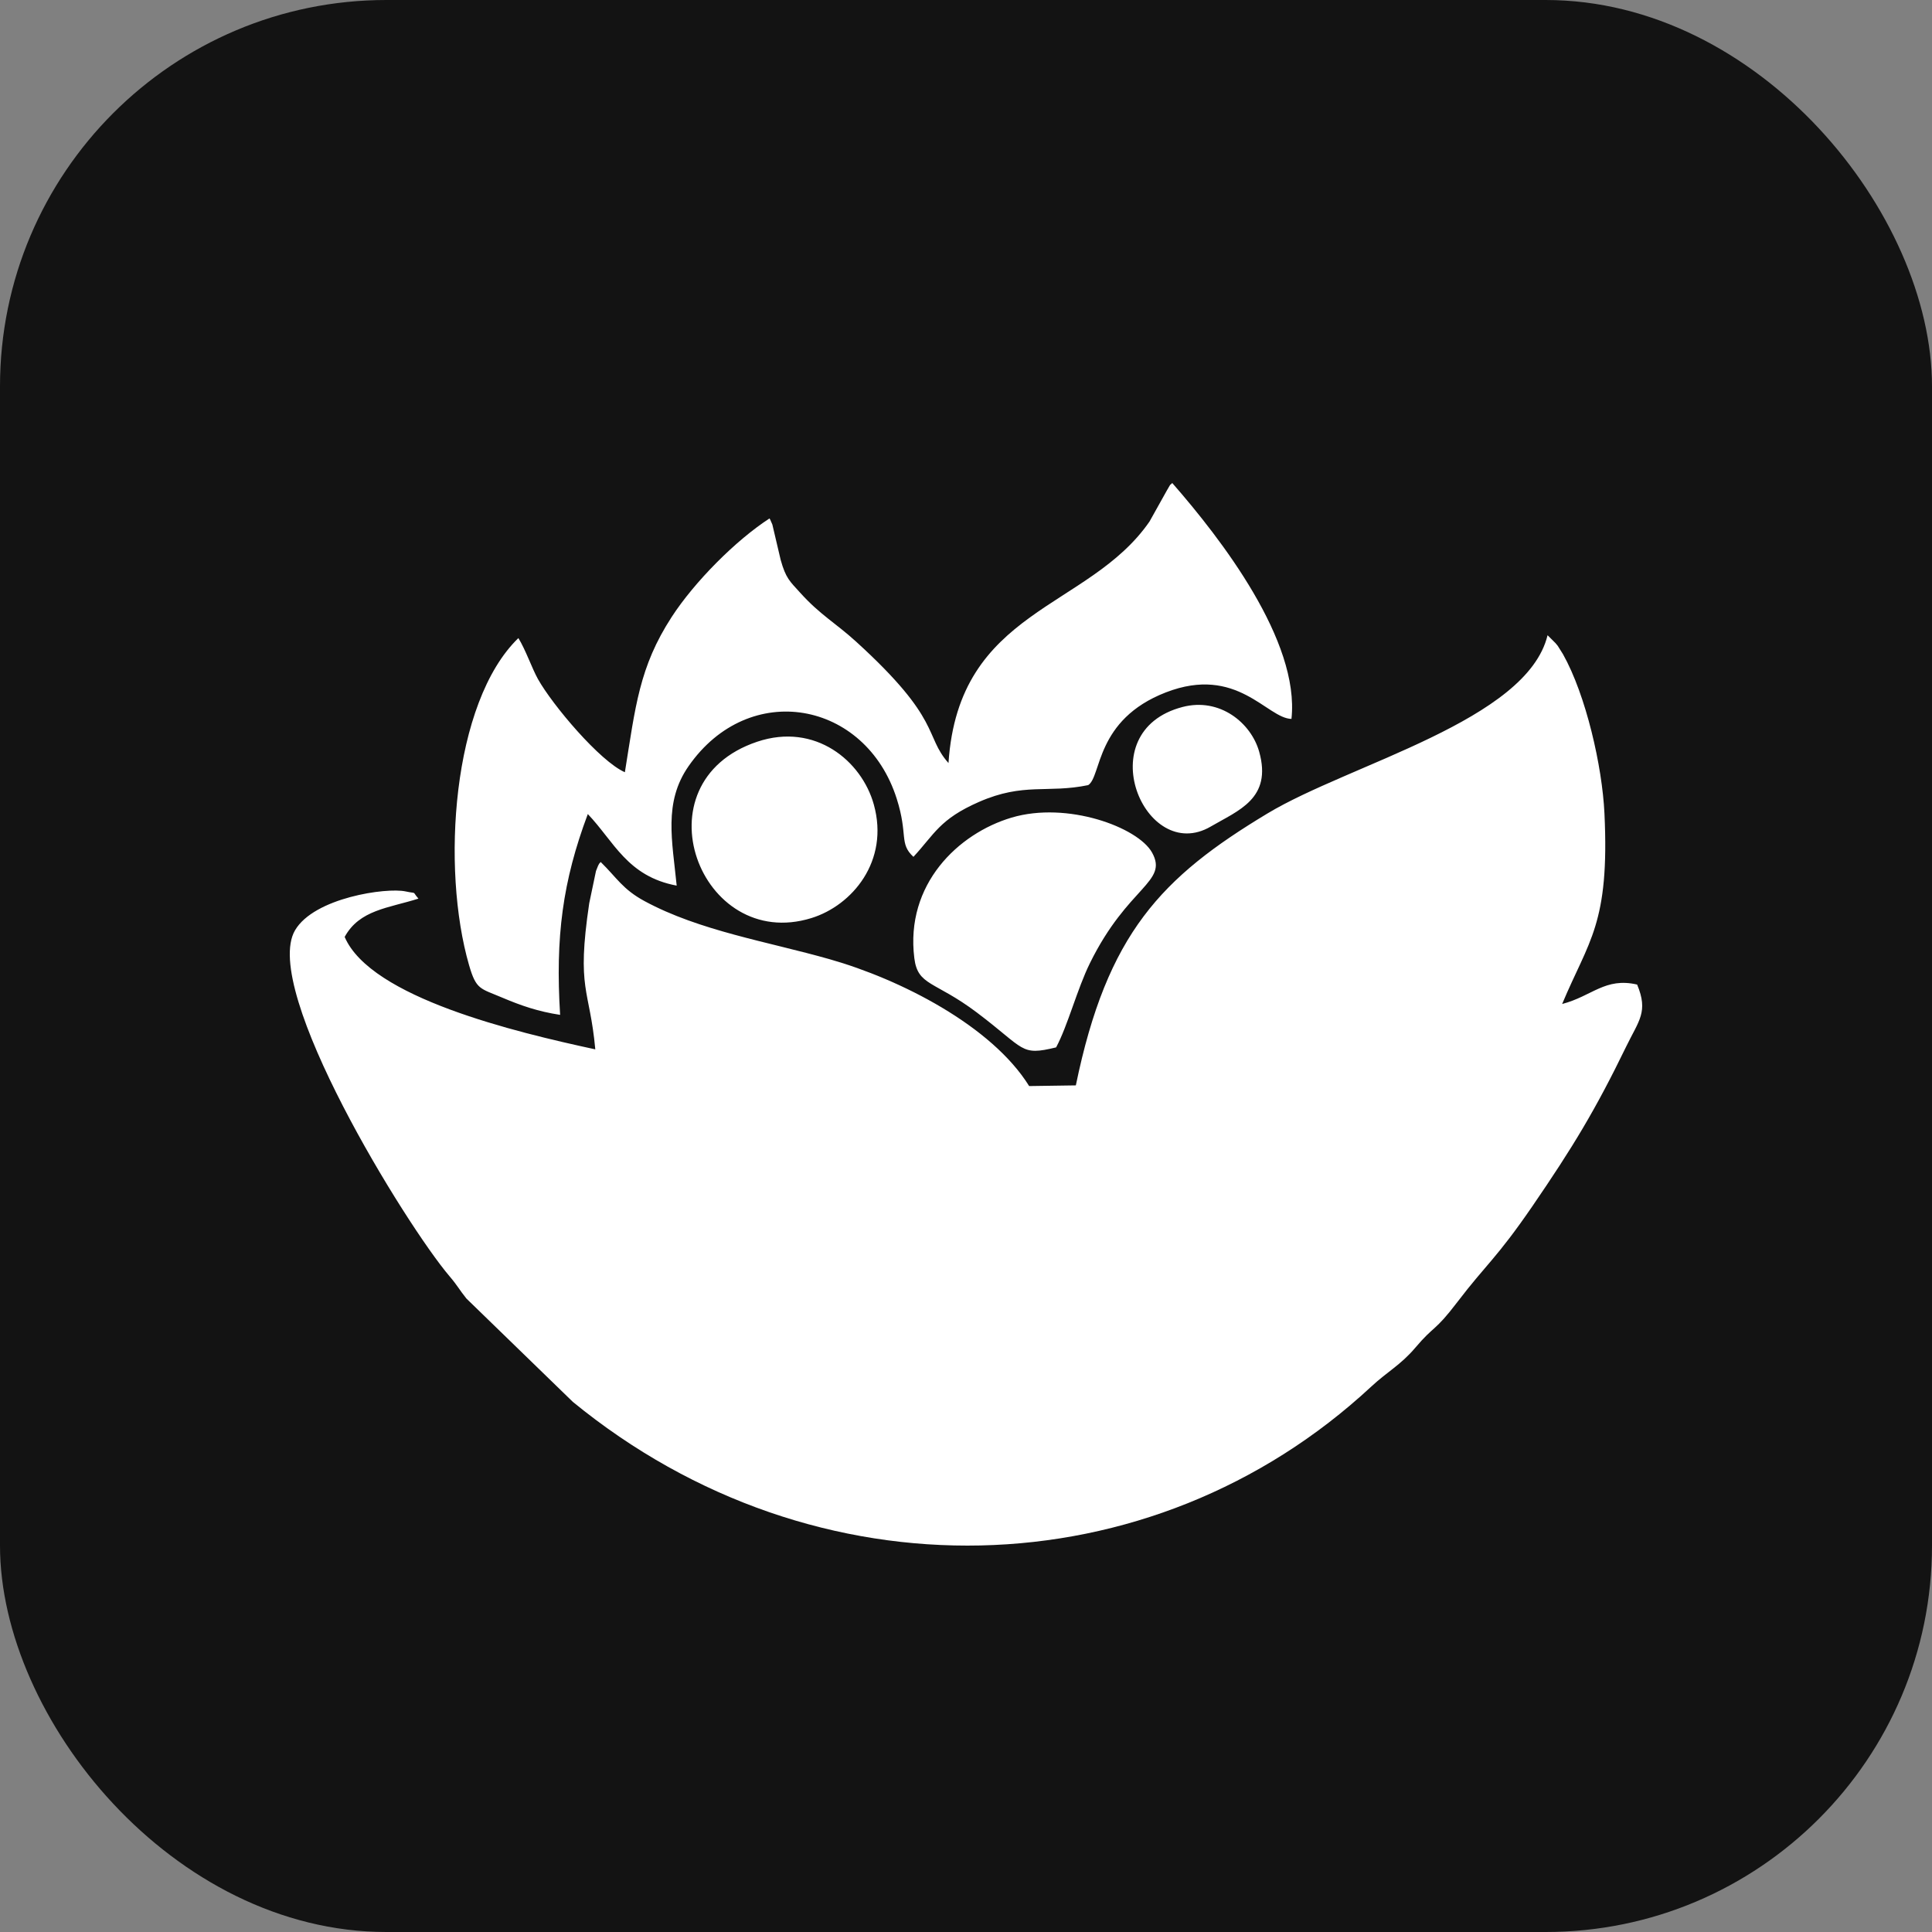
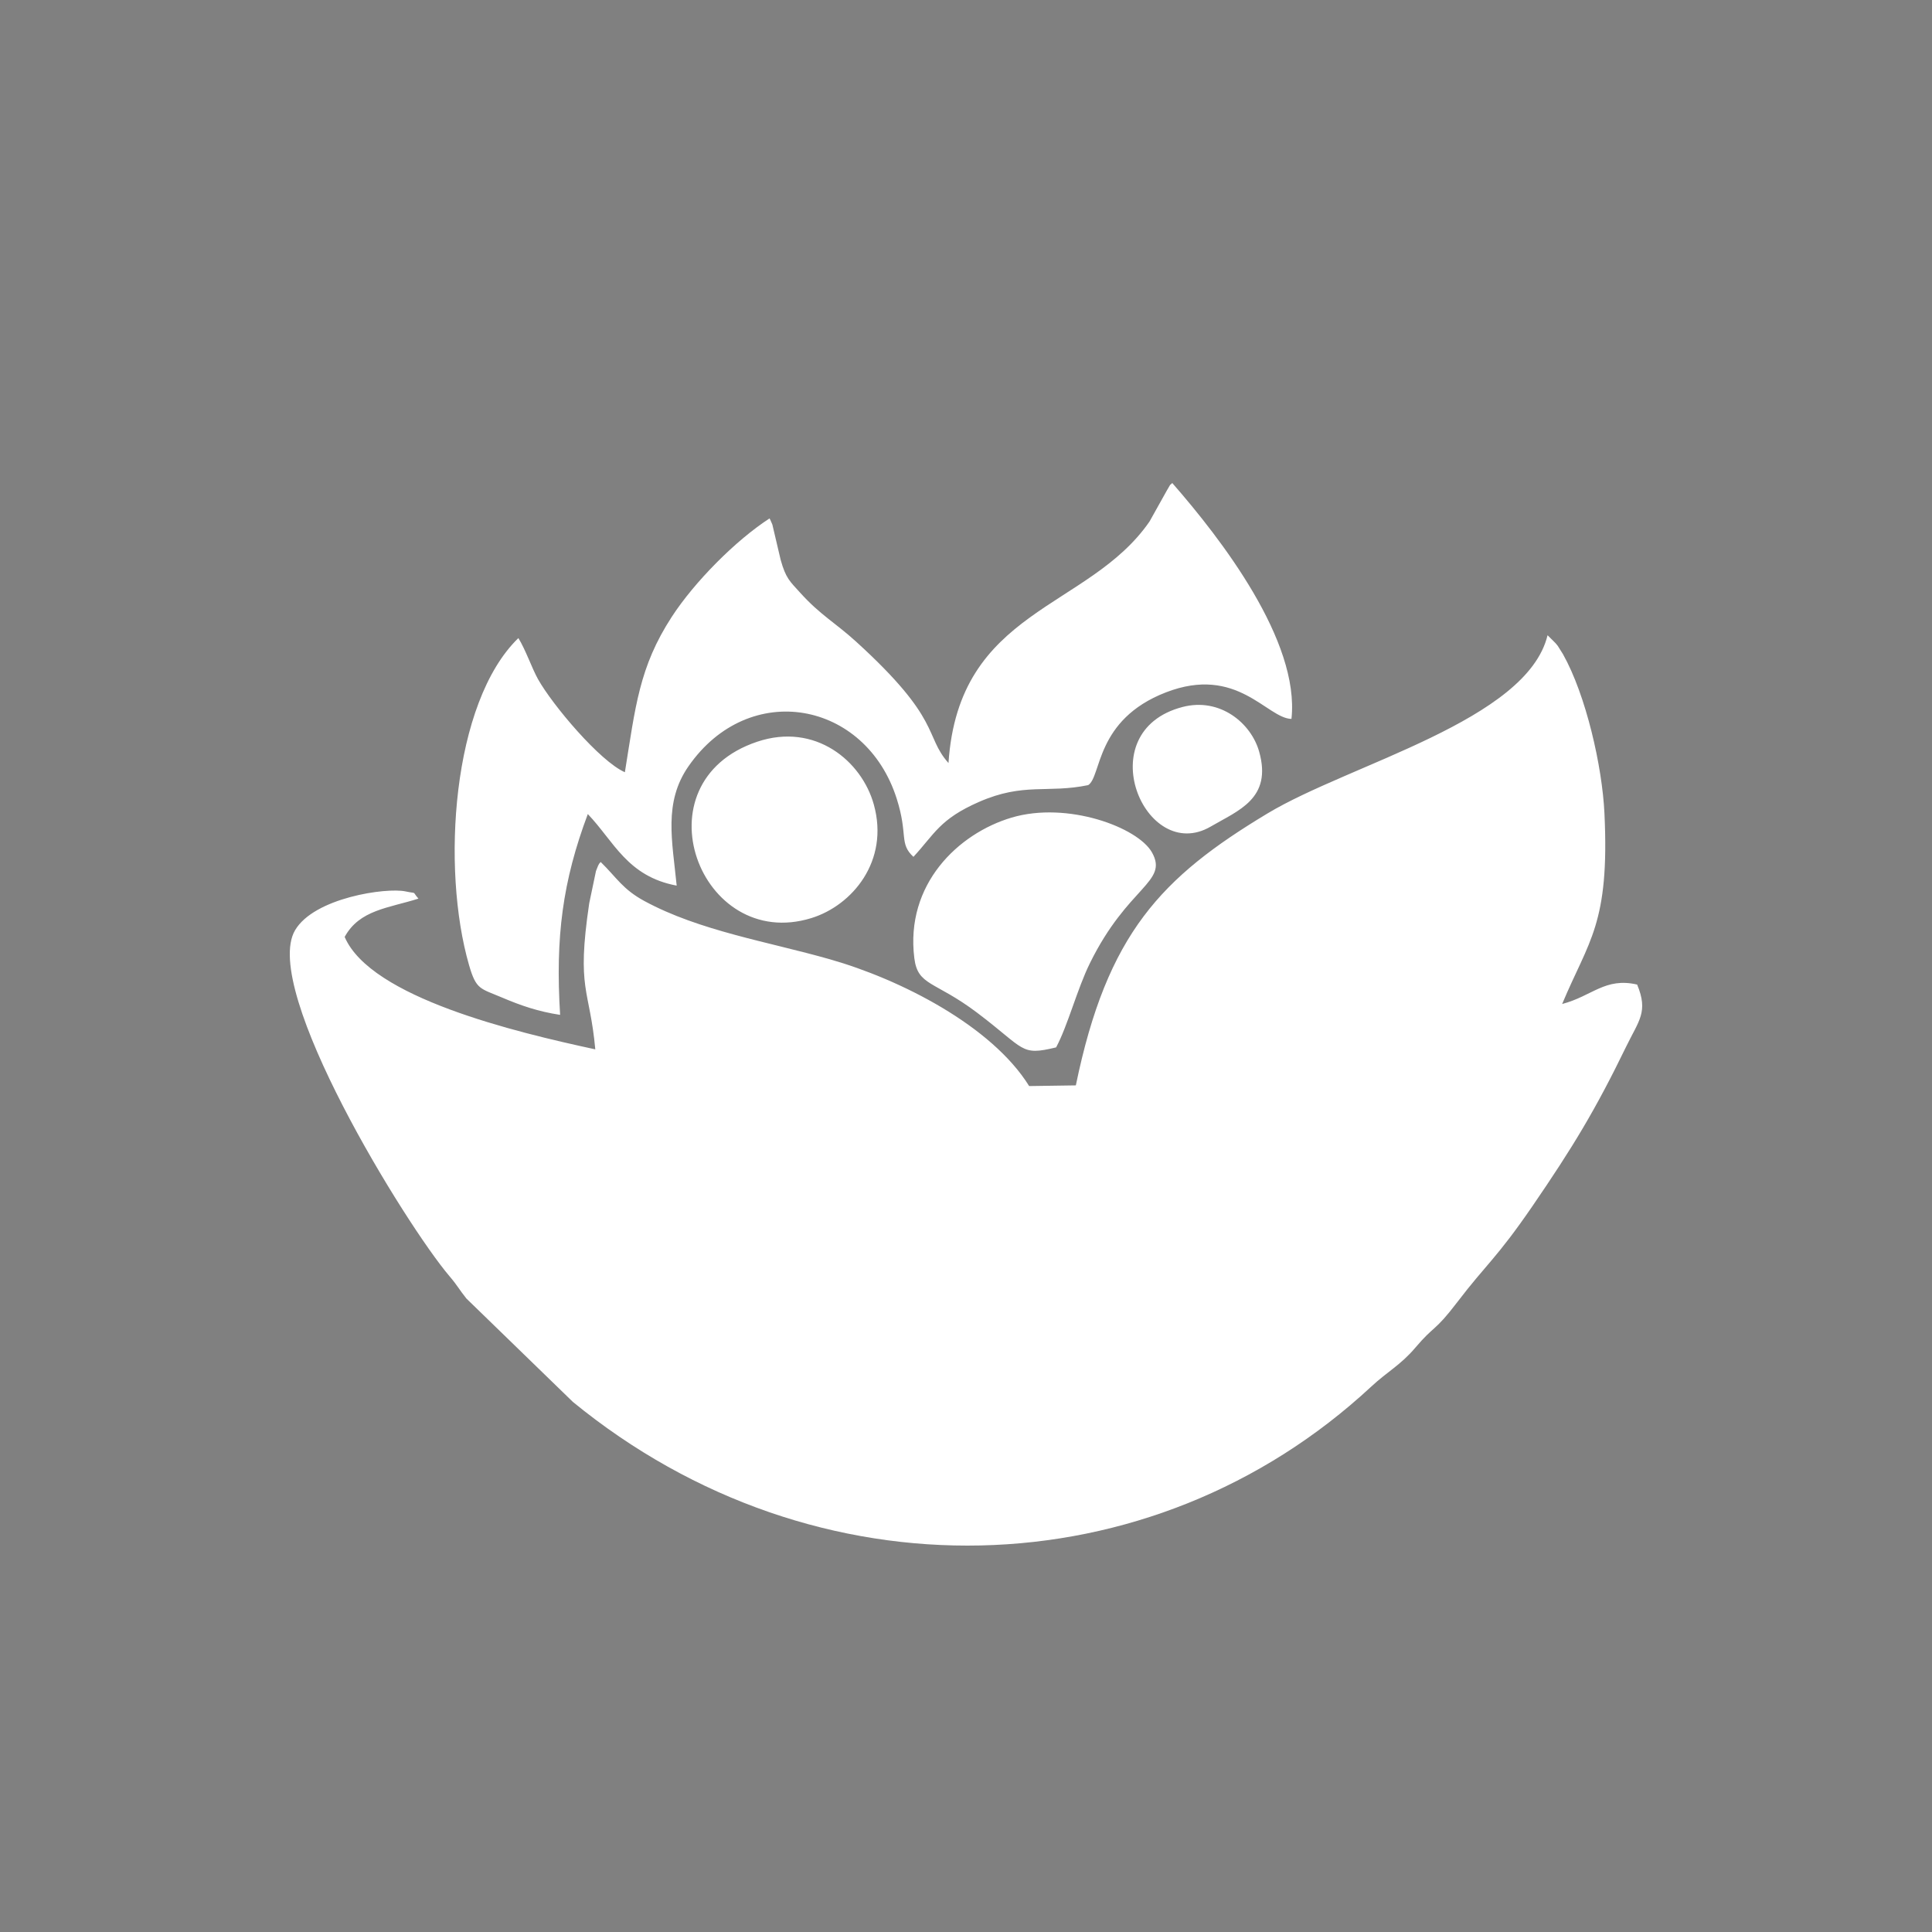
<svg xmlns="http://www.w3.org/2000/svg" width="48" height="48" viewBox="0 0 48 48" fill="none">
  <rect x="0" y="0" width="48" height="48" fill="#808080" stroke="none" />
-   <rect width="48" height="48" rx="9.6" fill="#131313" />
  <path fill-rule="evenodd" clip-rule="evenodd" d="M26.729 26.966L25.569 26.983C24.637 25.482 22.364 24.329 20.614 23.832C19.071 23.393 17.383 23.129 16.012 22.387C15.469 22.093 15.327 21.81 14.924 21.416C14.884 21.472 14.895 21.408 14.807 21.64L14.639 22.442C14.317 24.611 14.65 24.544 14.79 26.071C12.804 25.642 9.212 24.787 8.563 23.278C8.932 22.603 9.649 22.563 10.396 22.326C10.221 22.126 10.383 22.213 10.076 22.147C9.602 22.045 7.805 22.301 7.33 23.113C6.473 24.578 10.088 30.437 11.165 31.704C11.373 31.948 11.405 32.034 11.588 32.262L14.232 34.829C20.269 39.772 28.605 39.526 34.069 34.449C34.471 34.075 34.796 33.916 35.165 33.481C35.643 32.916 35.637 33.099 36.206 32.351C36.932 31.399 37.175 31.274 38.069 29.972C39.075 28.504 39.635 27.582 40.405 25.996C40.717 25.354 40.957 25.138 40.674 24.461C39.878 24.277 39.558 24.748 38.811 24.944C39.473 23.362 39.993 22.957 39.862 20.206C39.807 19.041 39.405 17.275 38.832 16.253C38.825 16.245 38.705 16.049 38.702 16.046C38.686 16.024 38.665 15.999 38.647 15.979L38.449 15.782C37.936 17.903 33.536 18.979 31.492 20.209C28.852 21.797 27.506 23.192 26.729 26.966ZM29.383 17.564C27.04 18.171 28.446 21.491 30.081 20.535C30.767 20.134 31.611 19.842 31.284 18.676C31.082 17.958 30.305 17.325 29.383 17.564ZM18.812 18.428C15.799 19.439 17.388 23.668 20.16 22.809C21.171 22.496 22.101 21.395 21.71 19.989C21.41 18.907 20.256 17.944 18.812 18.428ZM26.239 26.022C26.53 25.479 26.762 24.572 27.078 23.931C28.024 22.009 29.037 21.922 28.621 21.179C28.27 20.553 26.517 19.902 25.133 20.313C23.805 20.708 22.487 21.97 22.716 23.804C22.802 24.498 23.22 24.365 24.27 25.156C25.484 26.071 25.341 26.239 26.239 26.022ZM23.565 18.958C22.955 18.27 23.417 17.895 21.269 15.941C20.759 15.477 20.377 15.277 19.881 14.727C19.621 14.44 19.524 14.369 19.396 13.912L19.189 13.032C19.181 13.01 19.162 12.973 19.155 12.955C19.148 12.938 19.135 12.903 19.119 12.88C18.284 13.42 17.257 14.452 16.688 15.328C15.878 16.575 15.788 17.558 15.525 19.186C14.907 18.916 13.729 17.52 13.365 16.871C13.218 16.607 13.058 16.142 12.879 15.853C11.23 17.449 10.959 21.579 11.654 23.98C11.832 24.594 11.928 24.552 12.476 24.785C12.948 24.985 13.37 25.131 13.916 25.214C13.796 23.281 13.977 21.898 14.604 20.225C15.254 20.904 15.584 21.774 16.812 22.003C16.703 20.891 16.48 19.937 17.106 19.037C18.612 16.87 21.507 17.411 22.279 19.844C22.567 20.752 22.331 20.953 22.694 21.288C23.219 20.721 23.344 20.352 24.321 19.924C25.439 19.434 26.02 19.716 27.036 19.506C27.37 19.293 27.209 17.882 28.966 17.202C30.739 16.515 31.477 17.85 32.086 17.861C32.297 15.924 30.335 13.384 29.124 12C29.039 12.092 29.124 11.957 28.988 12.19L28.559 12.958C27.04 15.154 23.817 15.116 23.565 18.958Z" fill="white" />
</svg>